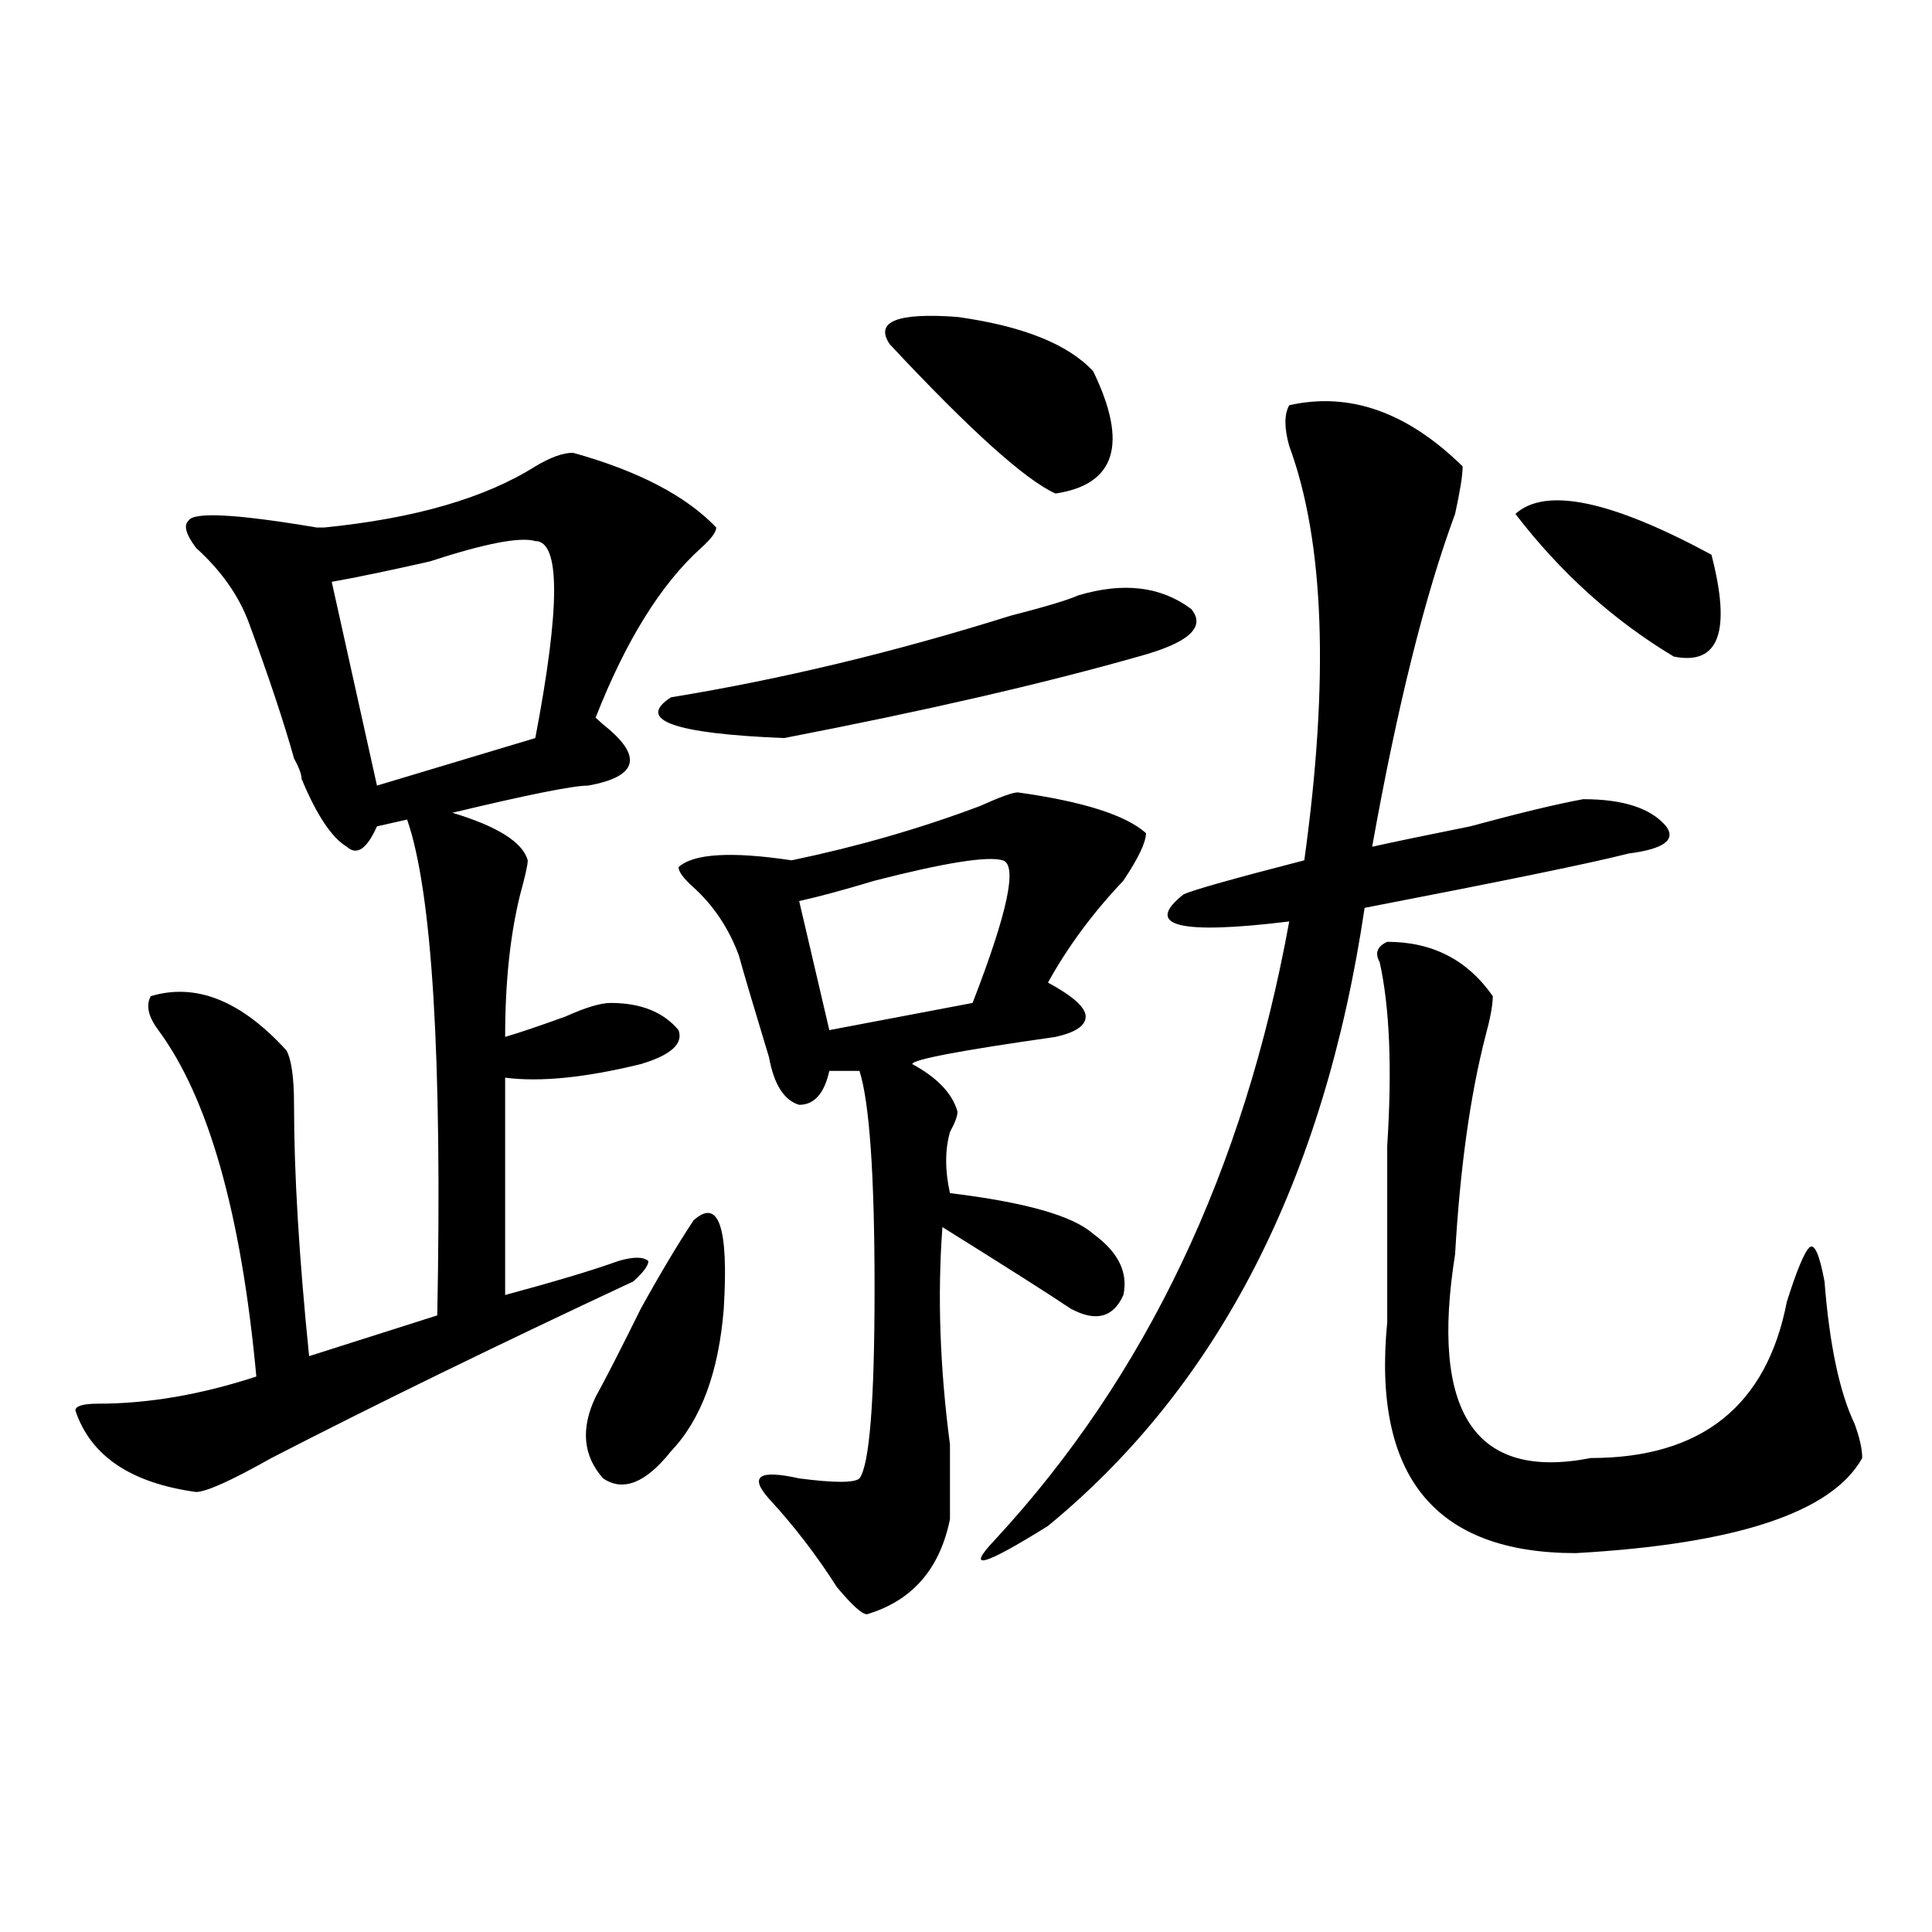
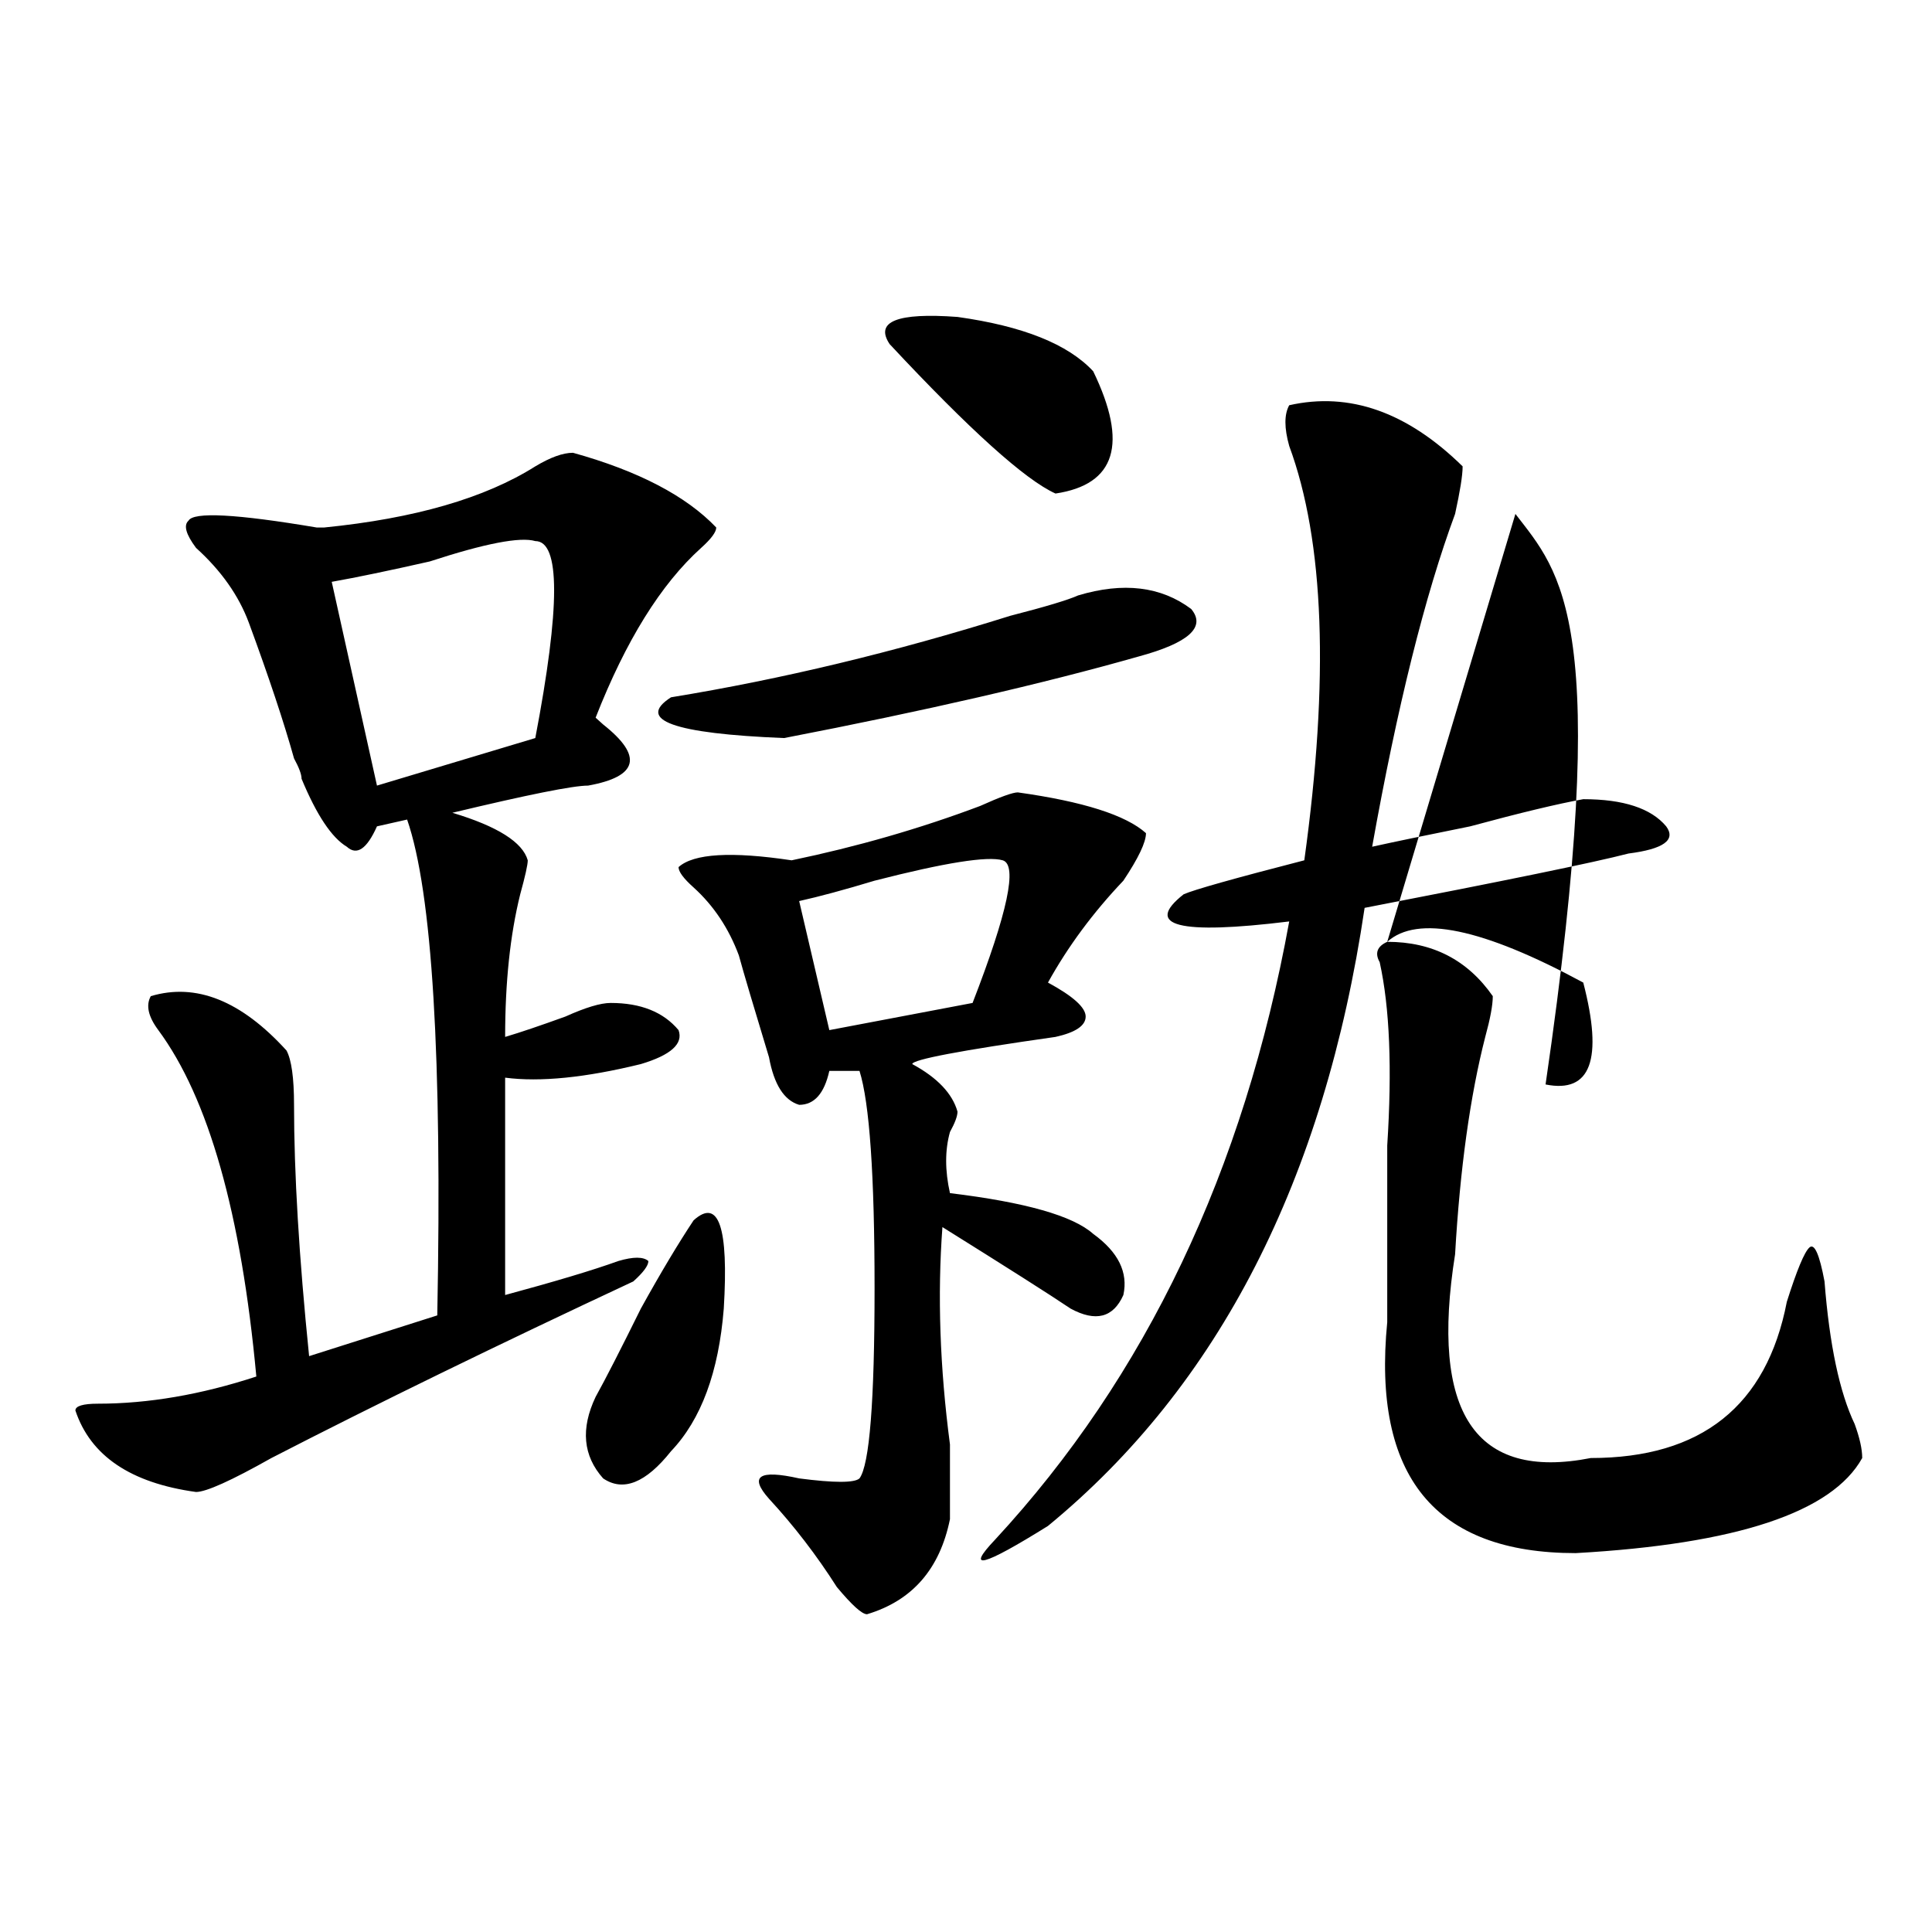
<svg xmlns="http://www.w3.org/2000/svg" version="1.1" id="图层_1" x="0px" y="0px" width="1000px" height="1000px" viewBox="0 0 1000 1000" enable-background="new 0 0 1000 1000" xml:space="preserve">
-   <path d="M296.579,234.359c33.78,9.393,58.535,22.302,74.145,38.672c0,2.362-2.622,5.878-7.805,10.547  c-20.853,18.787-39.023,48.065-54.633,87.891l3.902,3.516c20.792,16.425,18.17,26.971-7.805,31.641  c-7.805,0-31.219,4.724-70.242,14.063c23.414,7.031,36.402,15.271,39.023,24.609c0,2.362-1.342,8.24-3.902,17.578  c-5.244,21.094-7.805,45.703-7.805,73.828c7.805-2.307,18.17-5.823,31.219-10.547c10.365-4.669,18.17-7.031,23.414-7.031  c15.609,0,27.316,4.724,35.121,14.063c2.561,7.031-3.902,12.909-19.512,17.578c-28.658,7.031-52.072,9.393-70.242,7.031v112.5  c25.975-7.031,45.487-12.854,58.535-17.578c7.805-2.307,12.988-2.307,15.609,0c0,2.362-2.622,5.878-7.805,10.547  c-70.242,32.849-132.68,63.281-187.313,91.406c-20.853,11.755-33.841,17.578-39.023,17.578  c-33.841-4.669-54.633-18.732-62.438-42.188c0-2.307,3.902-3.516,11.707-3.516c25.975,0,53.291-4.669,81.949-14.063  c-7.805-84.375-24.756-144.141-50.73-179.297c-5.244-7.031-6.524-12.854-3.902-17.578c23.414-7.031,46.828,2.362,70.242,28.125  c2.561,4.724,3.902,14.063,3.902,28.125c0,35.156,2.561,78.552,7.805,130.078l66.34-21.094  c2.561-133.594-2.622-219.122-15.609-256.641l-15.609,3.516c-5.244,11.755-10.427,15.271-15.609,10.547  c-7.805-4.669-15.609-16.37-23.414-35.156c0-2.307-1.342-5.823-3.902-10.547c-5.244-18.732-13.049-42.188-23.414-70.313  c-5.244-14.063-14.329-26.917-27.316-38.672c-5.244-7.031-6.524-11.7-3.902-14.063c2.561-4.669,24.695-3.516,66.34,3.516h3.902  c46.828-4.669,83.23-15.216,109.266-31.641C284.872,236.721,291.335,234.359,296.579,234.359z M277.067,280.062  c-7.805-2.307-26.036,1.208-54.633,10.547c-20.853,4.724-37.743,8.24-50.73,10.547l23.414,105.469l81.949-24.609  C290.054,314.065,290.054,280.062,277.067,280.062z M359.016,631.625c12.988-11.7,18.17,3.516,15.609,45.703  c-2.622,32.849-11.707,57.458-27.316,73.828c-13.049,16.425-24.756,21.094-35.121,14.063c-10.427-11.7-11.707-25.763-3.902-42.188  c5.183-9.338,12.988-24.609,23.414-45.703C342.065,658.596,351.211,643.38,359.016,631.625z M558.036,308.187  c23.414-7.031,42.926-4.669,58.535,7.031c7.805,9.393-1.342,17.578-27.316,24.609c-49.45,14.063-110.607,28.125-183.41,42.188  c-57.255-2.307-76.766-9.338-58.535-21.094c57.194-9.338,115.729-23.401,175.605-42.188  C541.085,314.065,552.792,310.549,558.036,308.187z M526.817,410.14c33.78,4.724,55.913,11.755,66.34,21.094  c0,4.724-3.902,12.909-11.707,24.609c-15.609,16.425-28.658,34.003-39.023,52.734c12.988,7.031,19.512,12.909,19.512,17.578  c0,4.724-5.244,8.24-15.609,10.547c-49.45,7.031-74.145,11.755-74.145,14.063c12.988,7.031,20.792,15.271,23.414,24.609  c0,2.362-1.342,5.878-3.902,10.547c-2.622,9.393-2.622,19.94,0,31.641c39.023,4.724,63.718,11.755,74.145,21.094  c12.988,9.393,18.17,19.94,15.609,31.641c-5.244,11.755-14.329,14.063-27.316,7.031c-10.427-7.031-32.56-21.094-66.34-42.188  c-2.622,35.156-1.342,72.675,3.902,112.5c0,18.787,0,31.641,0,38.672c-5.244,25.818-19.512,42.188-42.926,49.219  c-2.622,0-7.805-4.724-15.609-14.063c-10.427-16.37-22.134-31.641-35.121-45.703c-10.427-11.7-5.244-15.216,15.609-10.547  c18.17,2.362,28.597,2.362,31.219,0c5.183-7.031,7.805-39.825,7.805-98.438c0-58.557-2.622-96.075-7.805-112.5h-15.609  c-2.622,11.755-7.805,17.578-15.609,17.578c-7.805-2.307-13.049-10.547-15.609-24.609c-7.805-25.763-13.049-43.341-15.609-52.734  c-5.244-14.063-13.049-25.763-23.414-35.156c-5.244-4.669-7.805-8.185-7.805-10.547c7.805-7.031,27.316-8.185,58.535-3.516  c33.78-7.031,66.34-16.37,97.559-28.125C517.671,412.502,524.195,410.14,526.817,410.14z M519.012,445.297  c-7.805-2.307-29.938,1.208-66.34,10.547c-15.609,4.724-28.658,8.24-39.023,10.547l15.609,66.797l74.145-14.063  C521.573,472.268,526.817,447.659,519.012,445.297z M565.84,192.172c18.17,37.518,11.707,58.612-19.512,63.281  c-15.609-7.031-44.267-32.794-85.852-77.344c-7.805-11.7,3.902-16.37,35.121-14.063C529.378,168.771,552.792,178.109,565.84,192.172  z M757.055,241.39c0,4.724-1.342,12.909-3.902,24.609c-15.609,42.188-29.938,99.646-42.926,172.266  c10.365-2.307,27.316-5.823,50.73-10.547c25.975-7.031,45.487-11.7,58.535-14.063c20.792,0,35.121,4.724,42.926,14.063  c5.183,7.031-1.342,11.755-19.512,14.063c-18.231,4.724-63.779,14.063-136.582,28.125  c-20.853,140.625-75.486,247.302-163.898,319.922c-33.841,21.094-42.926,23.456-27.316,7.031  c78.047-84.375,128.777-190.997,152.191-319.922c-57.255,7.031-75.486,2.362-54.633-14.063c5.183-2.307,25.975-8.185,62.438-17.578  c12.988-93.713,10.365-165.234-7.805-214.453c-2.622-9.338-2.622-16.37,0-21.094C698.52,202.719,728.397,213.265,757.055,241.39z   M718.032,487.484c23.414,0,41.584,9.393,54.633,28.125c0,4.724-1.342,11.755-3.902,21.094  c-7.805,30.487-13.049,68.005-15.609,112.5c-13.049,82.068,10.365,117.224,70.242,105.469c57.194,0,91.035-26.917,101.461-80.859  c5.183-16.37,9.085-25.763,11.707-28.125c2.561-2.307,5.183,3.516,7.805,17.578c2.561,32.849,7.805,57.458,15.609,73.828  c2.561,7.031,3.902,12.909,3.902,17.578c-15.609,28.125-65.059,44.55-148.289,49.219c-72.864,0-105.363-39.825-97.559-119.531  c0-35.156,0-65.588,0-91.406c2.561-39.825,1.281-71.466-3.902-94.922C711.508,493.362,712.788,489.846,718.032,487.484z   M784.372,266c15.609-14.063,49.389-7.031,101.461,21.094c10.365,39.88,3.902,57.458-19.512,52.734  C835.102,321.096,807.786,296.487,784.372,266z" />
+   <path d="M296.579,234.359c33.78,9.393,58.535,22.302,74.145,38.672c0,2.362-2.622,5.878-7.805,10.547  c-20.853,18.787-39.023,48.065-54.633,87.891l3.902,3.516c20.792,16.425,18.17,26.971-7.805,31.641  c-7.805,0-31.219,4.724-70.242,14.063c23.414,7.031,36.402,15.271,39.023,24.609c0,2.362-1.342,8.24-3.902,17.578  c-5.244,21.094-7.805,45.703-7.805,73.828c7.805-2.307,18.17-5.823,31.219-10.547c10.365-4.669,18.17-7.031,23.414-7.031  c15.609,0,27.316,4.724,35.121,14.063c2.561,7.031-3.902,12.909-19.512,17.578c-28.658,7.031-52.072,9.393-70.242,7.031v112.5  c25.975-7.031,45.487-12.854,58.535-17.578c7.805-2.307,12.988-2.307,15.609,0c0,2.362-2.622,5.878-7.805,10.547  c-70.242,32.849-132.68,63.281-187.313,91.406c-20.853,11.755-33.841,17.578-39.023,17.578  c-33.841-4.669-54.633-18.732-62.438-42.188c0-2.307,3.902-3.516,11.707-3.516c25.975,0,53.291-4.669,81.949-14.063  c-7.805-84.375-24.756-144.141-50.73-179.297c-5.244-7.031-6.524-12.854-3.902-17.578c23.414-7.031,46.828,2.362,70.242,28.125  c2.561,4.724,3.902,14.063,3.902,28.125c0,35.156,2.561,78.552,7.805,130.078l66.34-21.094  c2.561-133.594-2.622-219.122-15.609-256.641l-15.609,3.516c-5.244,11.755-10.427,15.271-15.609,10.547  c-7.805-4.669-15.609-16.37-23.414-35.156c0-2.307-1.342-5.823-3.902-10.547c-5.244-18.732-13.049-42.188-23.414-70.313  c-5.244-14.063-14.329-26.917-27.316-38.672c-5.244-7.031-6.524-11.7-3.902-14.063c2.561-4.669,24.695-3.516,66.34,3.516h3.902  c46.828-4.669,83.23-15.216,109.266-31.641C284.872,236.721,291.335,234.359,296.579,234.359z M277.067,280.062  c-7.805-2.307-26.036,1.208-54.633,10.547c-20.853,4.724-37.743,8.24-50.73,10.547l23.414,105.469l81.949-24.609  C290.054,314.065,290.054,280.062,277.067,280.062z M359.016,631.625c12.988-11.7,18.17,3.516,15.609,45.703  c-2.622,32.849-11.707,57.458-27.316,73.828c-13.049,16.425-24.756,21.094-35.121,14.063c-10.427-11.7-11.707-25.763-3.902-42.188  c5.183-9.338,12.988-24.609,23.414-45.703C342.065,658.596,351.211,643.38,359.016,631.625z M558.036,308.187  c23.414-7.031,42.926-4.669,58.535,7.031c7.805,9.393-1.342,17.578-27.316,24.609c-49.45,14.063-110.607,28.125-183.41,42.188  c-57.255-2.307-76.766-9.338-58.535-21.094c57.194-9.338,115.729-23.401,175.605-42.188  C541.085,314.065,552.792,310.549,558.036,308.187z M526.817,410.14c33.78,4.724,55.913,11.755,66.34,21.094  c0,4.724-3.902,12.909-11.707,24.609c-15.609,16.425-28.658,34.003-39.023,52.734c12.988,7.031,19.512,12.909,19.512,17.578  c0,4.724-5.244,8.24-15.609,10.547c-49.45,7.031-74.145,11.755-74.145,14.063c12.988,7.031,20.792,15.271,23.414,24.609  c0,2.362-1.342,5.878-3.902,10.547c-2.622,9.393-2.622,19.94,0,31.641c39.023,4.724,63.718,11.755,74.145,21.094  c12.988,9.393,18.17,19.94,15.609,31.641c-5.244,11.755-14.329,14.063-27.316,7.031c-10.427-7.031-32.56-21.094-66.34-42.188  c-2.622,35.156-1.342,72.675,3.902,112.5c0,18.787,0,31.641,0,38.672c-5.244,25.818-19.512,42.188-42.926,49.219  c-2.622,0-7.805-4.724-15.609-14.063c-10.427-16.37-22.134-31.641-35.121-45.703c-10.427-11.7-5.244-15.216,15.609-10.547  c18.17,2.362,28.597,2.362,31.219,0c5.183-7.031,7.805-39.825,7.805-98.438c0-58.557-2.622-96.075-7.805-112.5h-15.609  c-2.622,11.755-7.805,17.578-15.609,17.578c-7.805-2.307-13.049-10.547-15.609-24.609c-7.805-25.763-13.049-43.341-15.609-52.734  c-5.244-14.063-13.049-25.763-23.414-35.156c-5.244-4.669-7.805-8.185-7.805-10.547c7.805-7.031,27.316-8.185,58.535-3.516  c33.78-7.031,66.34-16.37,97.559-28.125C517.671,412.502,524.195,410.14,526.817,410.14z M519.012,445.297  c-7.805-2.307-29.938,1.208-66.34,10.547c-15.609,4.724-28.658,8.24-39.023,10.547l15.609,66.797l74.145-14.063  C521.573,472.268,526.817,447.659,519.012,445.297z M565.84,192.172c18.17,37.518,11.707,58.612-19.512,63.281  c-15.609-7.031-44.267-32.794-85.852-77.344c-7.805-11.7,3.902-16.37,35.121-14.063C529.378,168.771,552.792,178.109,565.84,192.172  z M757.055,241.39c0,4.724-1.342,12.909-3.902,24.609c-15.609,42.188-29.938,99.646-42.926,172.266  c10.365-2.307,27.316-5.823,50.73-10.547c25.975-7.031,45.487-11.7,58.535-14.063c20.792,0,35.121,4.724,42.926,14.063  c5.183,7.031-1.342,11.755-19.512,14.063c-18.231,4.724-63.779,14.063-136.582,28.125  c-20.853,140.625-75.486,247.302-163.898,319.922c-33.841,21.094-42.926,23.456-27.316,7.031  c78.047-84.375,128.777-190.997,152.191-319.922c-57.255,7.031-75.486,2.362-54.633-14.063c5.183-2.307,25.975-8.185,62.438-17.578  c12.988-93.713,10.365-165.234-7.805-214.453c-2.622-9.338-2.622-16.37,0-21.094C698.52,202.719,728.397,213.265,757.055,241.39z   M718.032,487.484c23.414,0,41.584,9.393,54.633,28.125c0,4.724-1.342,11.755-3.902,21.094  c-7.805,30.487-13.049,68.005-15.609,112.5c-13.049,82.068,10.365,117.224,70.242,105.469c57.194,0,91.035-26.917,101.461-80.859  c5.183-16.37,9.085-25.763,11.707-28.125c2.561-2.307,5.183,3.516,7.805,17.578c2.561,32.849,7.805,57.458,15.609,73.828  c2.561,7.031,3.902,12.909,3.902,17.578c-15.609,28.125-65.059,44.55-148.289,49.219c-72.864,0-105.363-39.825-97.559-119.531  c0-35.156,0-65.588,0-91.406c2.561-39.825,1.281-71.466-3.902-94.922C711.508,493.362,712.788,489.846,718.032,487.484z   c15.609-14.063,49.389-7.031,101.461,21.094c10.365,39.88,3.902,57.458-19.512,52.734  C835.102,321.096,807.786,296.487,784.372,266z" />
</svg>